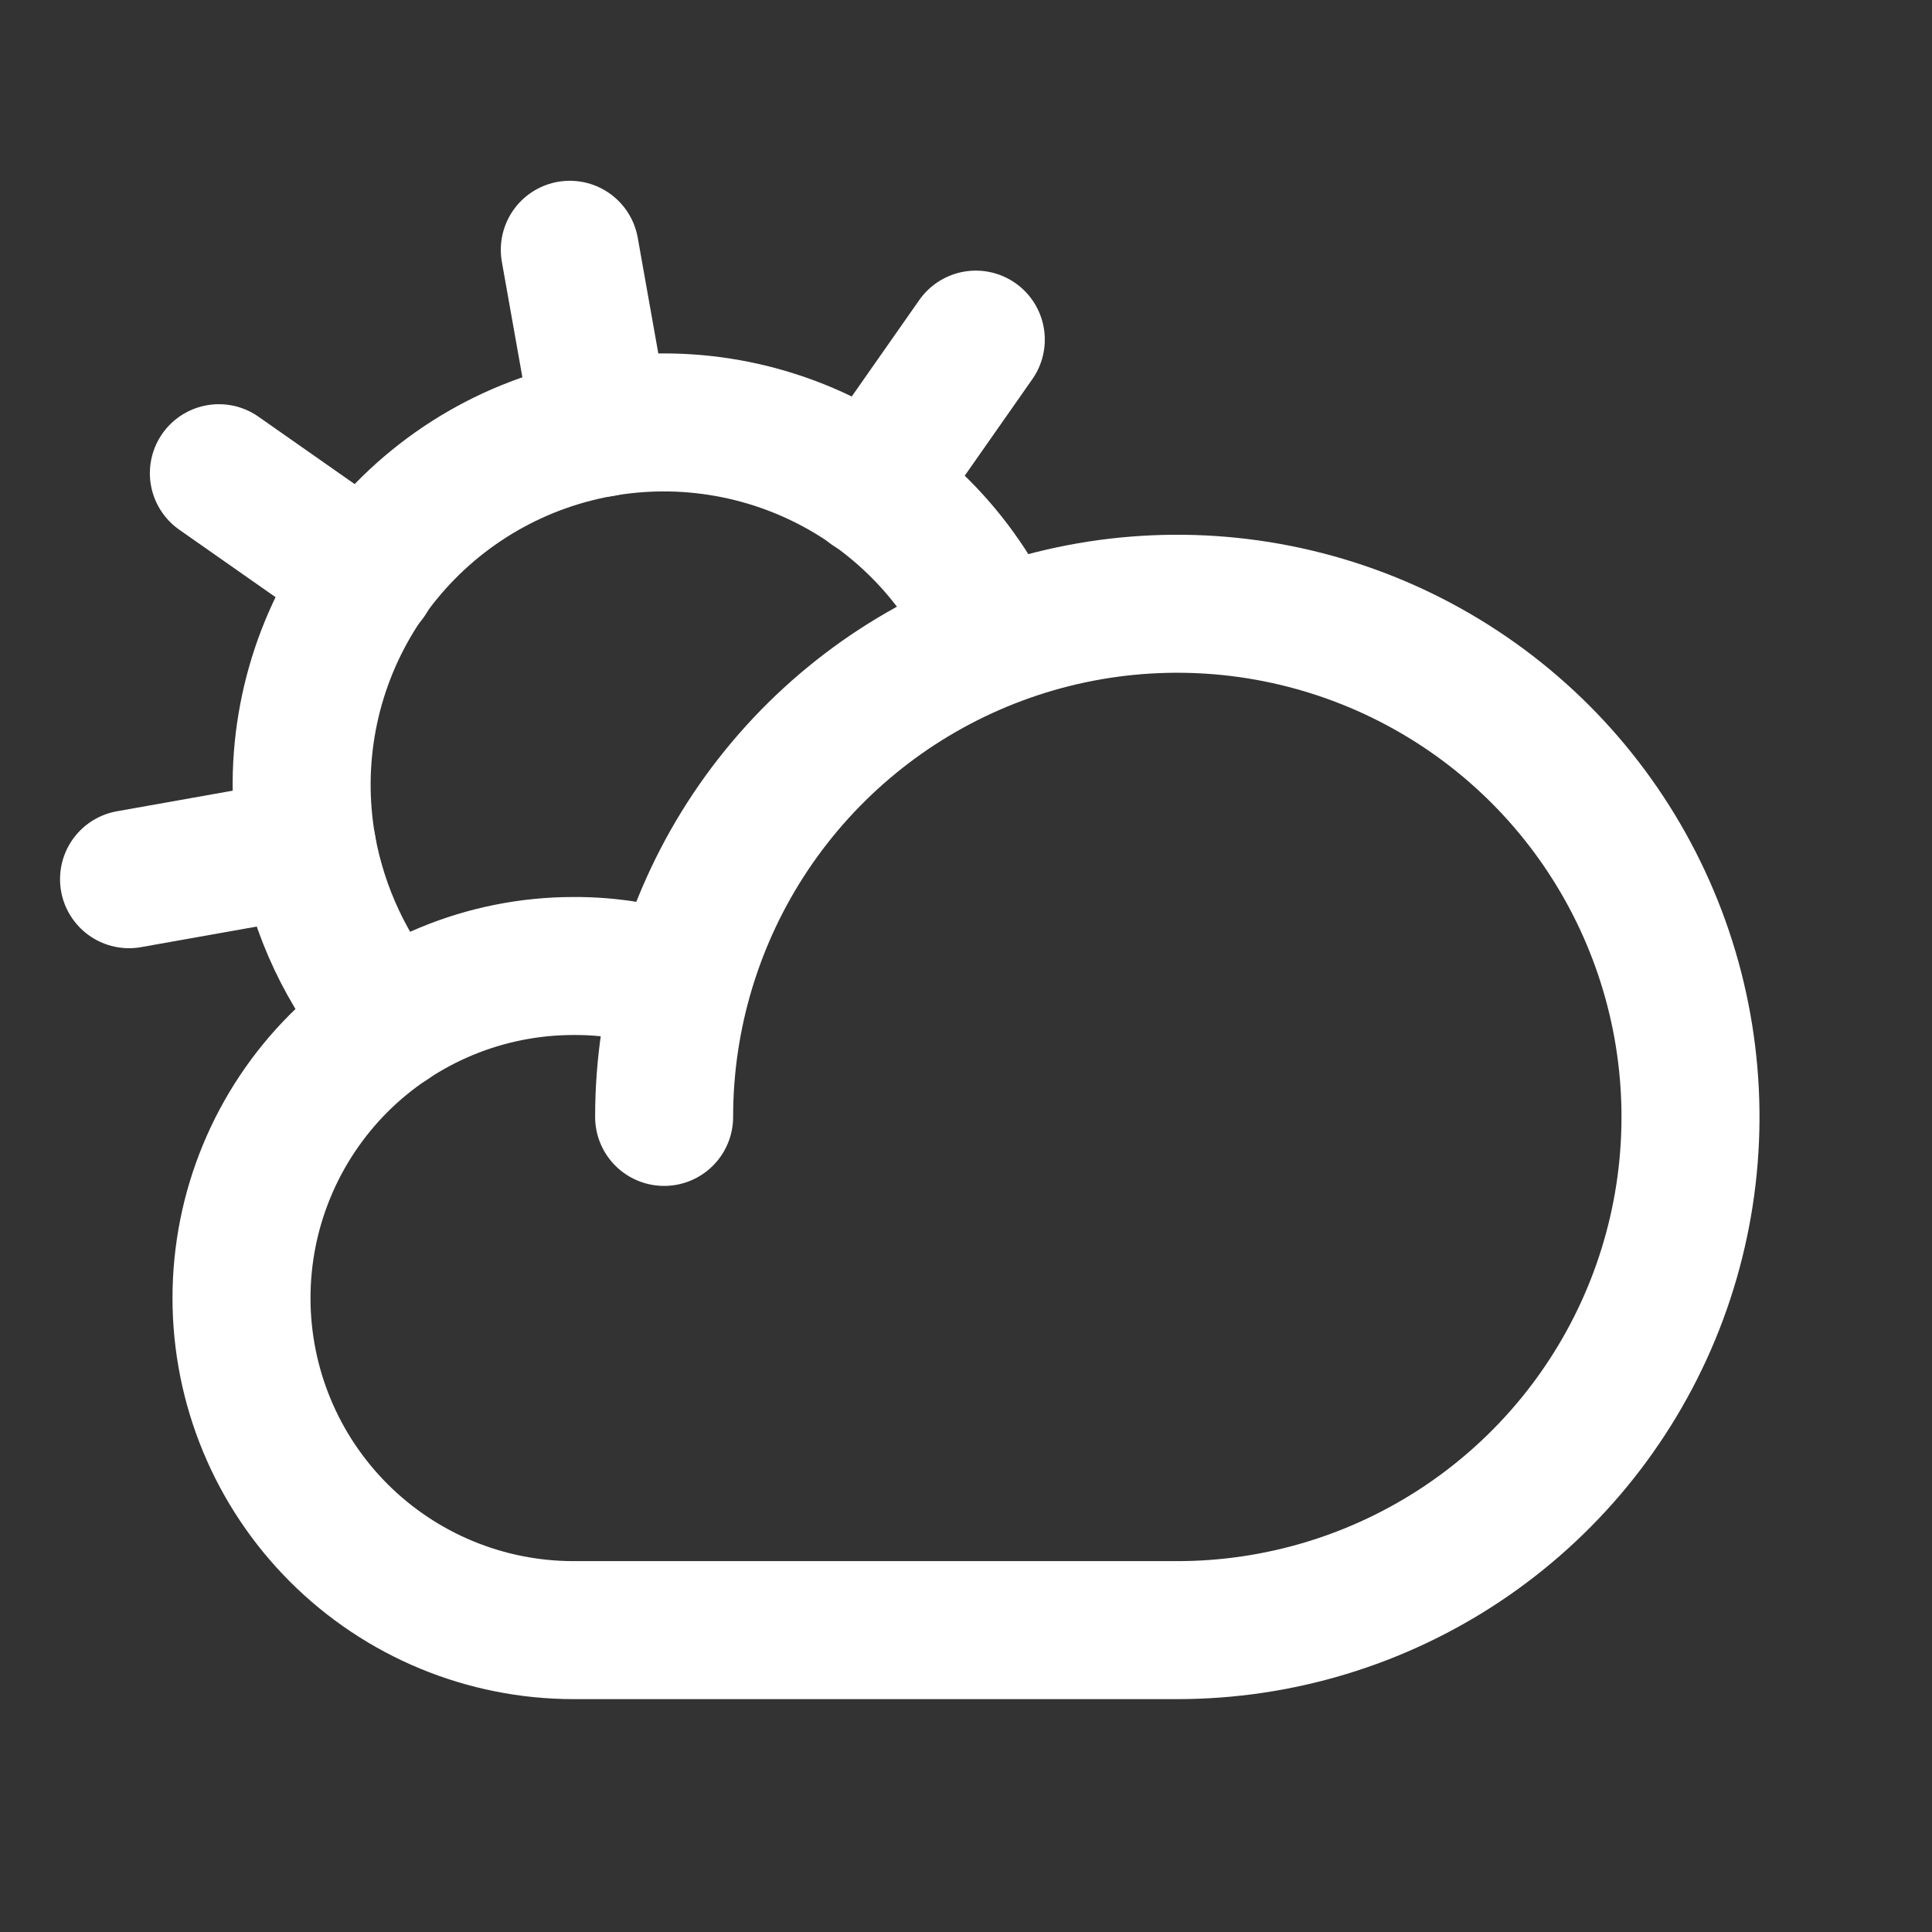
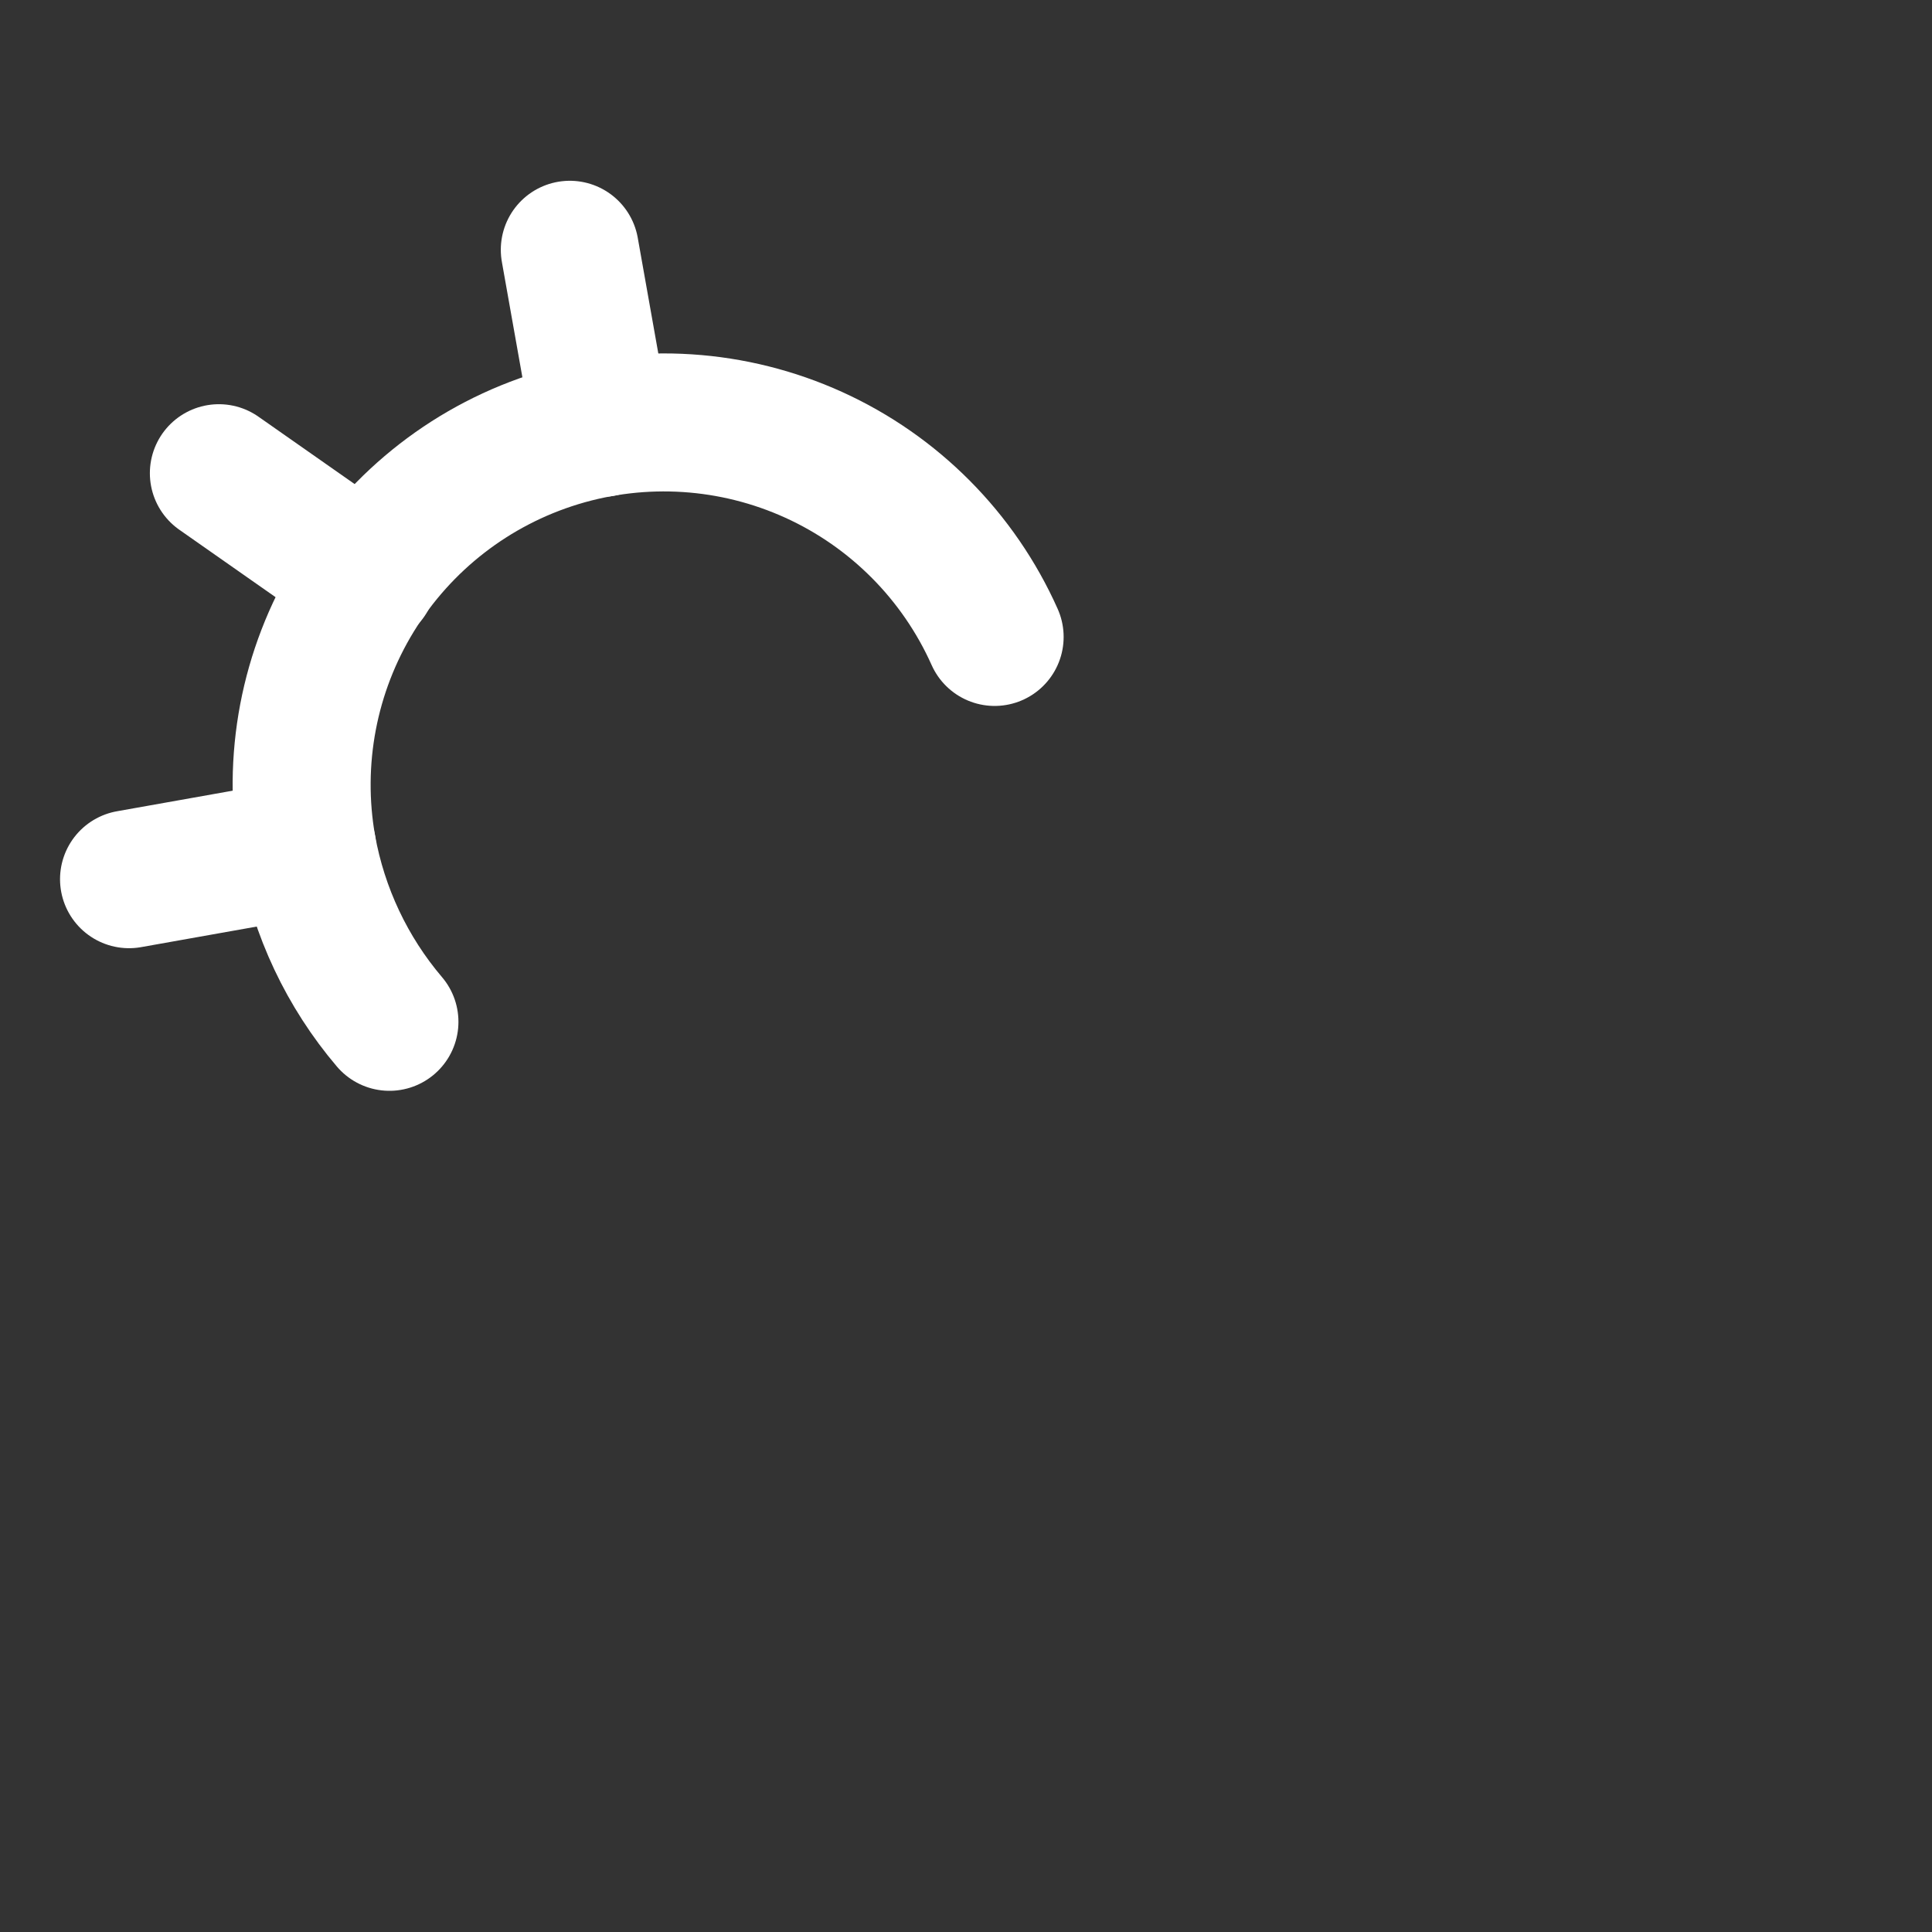
<svg xmlns="http://www.w3.org/2000/svg" width="28" height="28" viewBox="0 0 28 28" fill="none">
  <rect x="0" y="0" width="28" height="28" fill="#333333" stroke="none" />
-   <path d="M9.625 16.187C9.625 14.716 10.061 13.278 10.878 12.055C11.696 10.832 12.857 9.879 14.216 9.316C15.575 8.753 17.071 8.606 18.513 8.893C19.956 9.18 21.281 9.888 22.322 10.928C23.362 11.969 24.07 13.294 24.357 14.736C24.644 16.179 24.497 17.675 23.934 19.034C23.371 20.393 22.418 21.554 21.194 22.372C19.971 23.189 18.533 23.625 17.062 23.625H8.312C7.036 23.625 5.812 23.118 4.909 22.215C4.007 21.313 3.5 20.089 3.5 18.812C3.5 17.536 4.007 16.312 4.909 15.409C5.812 14.507 7.036 14 8.312 14C8.845 13.997 9.374 14.086 9.876 14.262" stroke="white" stroke-width="2" stroke-linecap="round" stroke-linejoin="round" />
  <path d="M8.717 6.202L8.258 3.62" stroke="white" stroke-width="2" stroke-linecap="round" stroke-linejoin="round" />
  <path d="M5.326 8.367L3.172 6.858" stroke="white" stroke-width="2" stroke-linecap="round" stroke-linejoin="round" />
  <path d="M4.451 12.283L1.87 12.742" stroke="white" stroke-width="2" stroke-linecap="round" stroke-linejoin="round" />
-   <path d="M12.633 7.077L14.142 4.922" stroke="white" stroke-width="2" stroke-linecap="round" stroke-linejoin="round" />
  <path d="M5.644 14.809C5.03 14.087 4.619 13.215 4.451 12.283C4.229 11.021 4.476 9.722 5.145 8.63C5.814 7.537 6.86 6.727 8.085 6.352C9.309 5.977 10.629 6.063 11.795 6.593C12.961 7.123 13.893 8.062 14.415 9.231" stroke="white" stroke-width="2" stroke-linecap="round" stroke-linejoin="round" />
</svg>